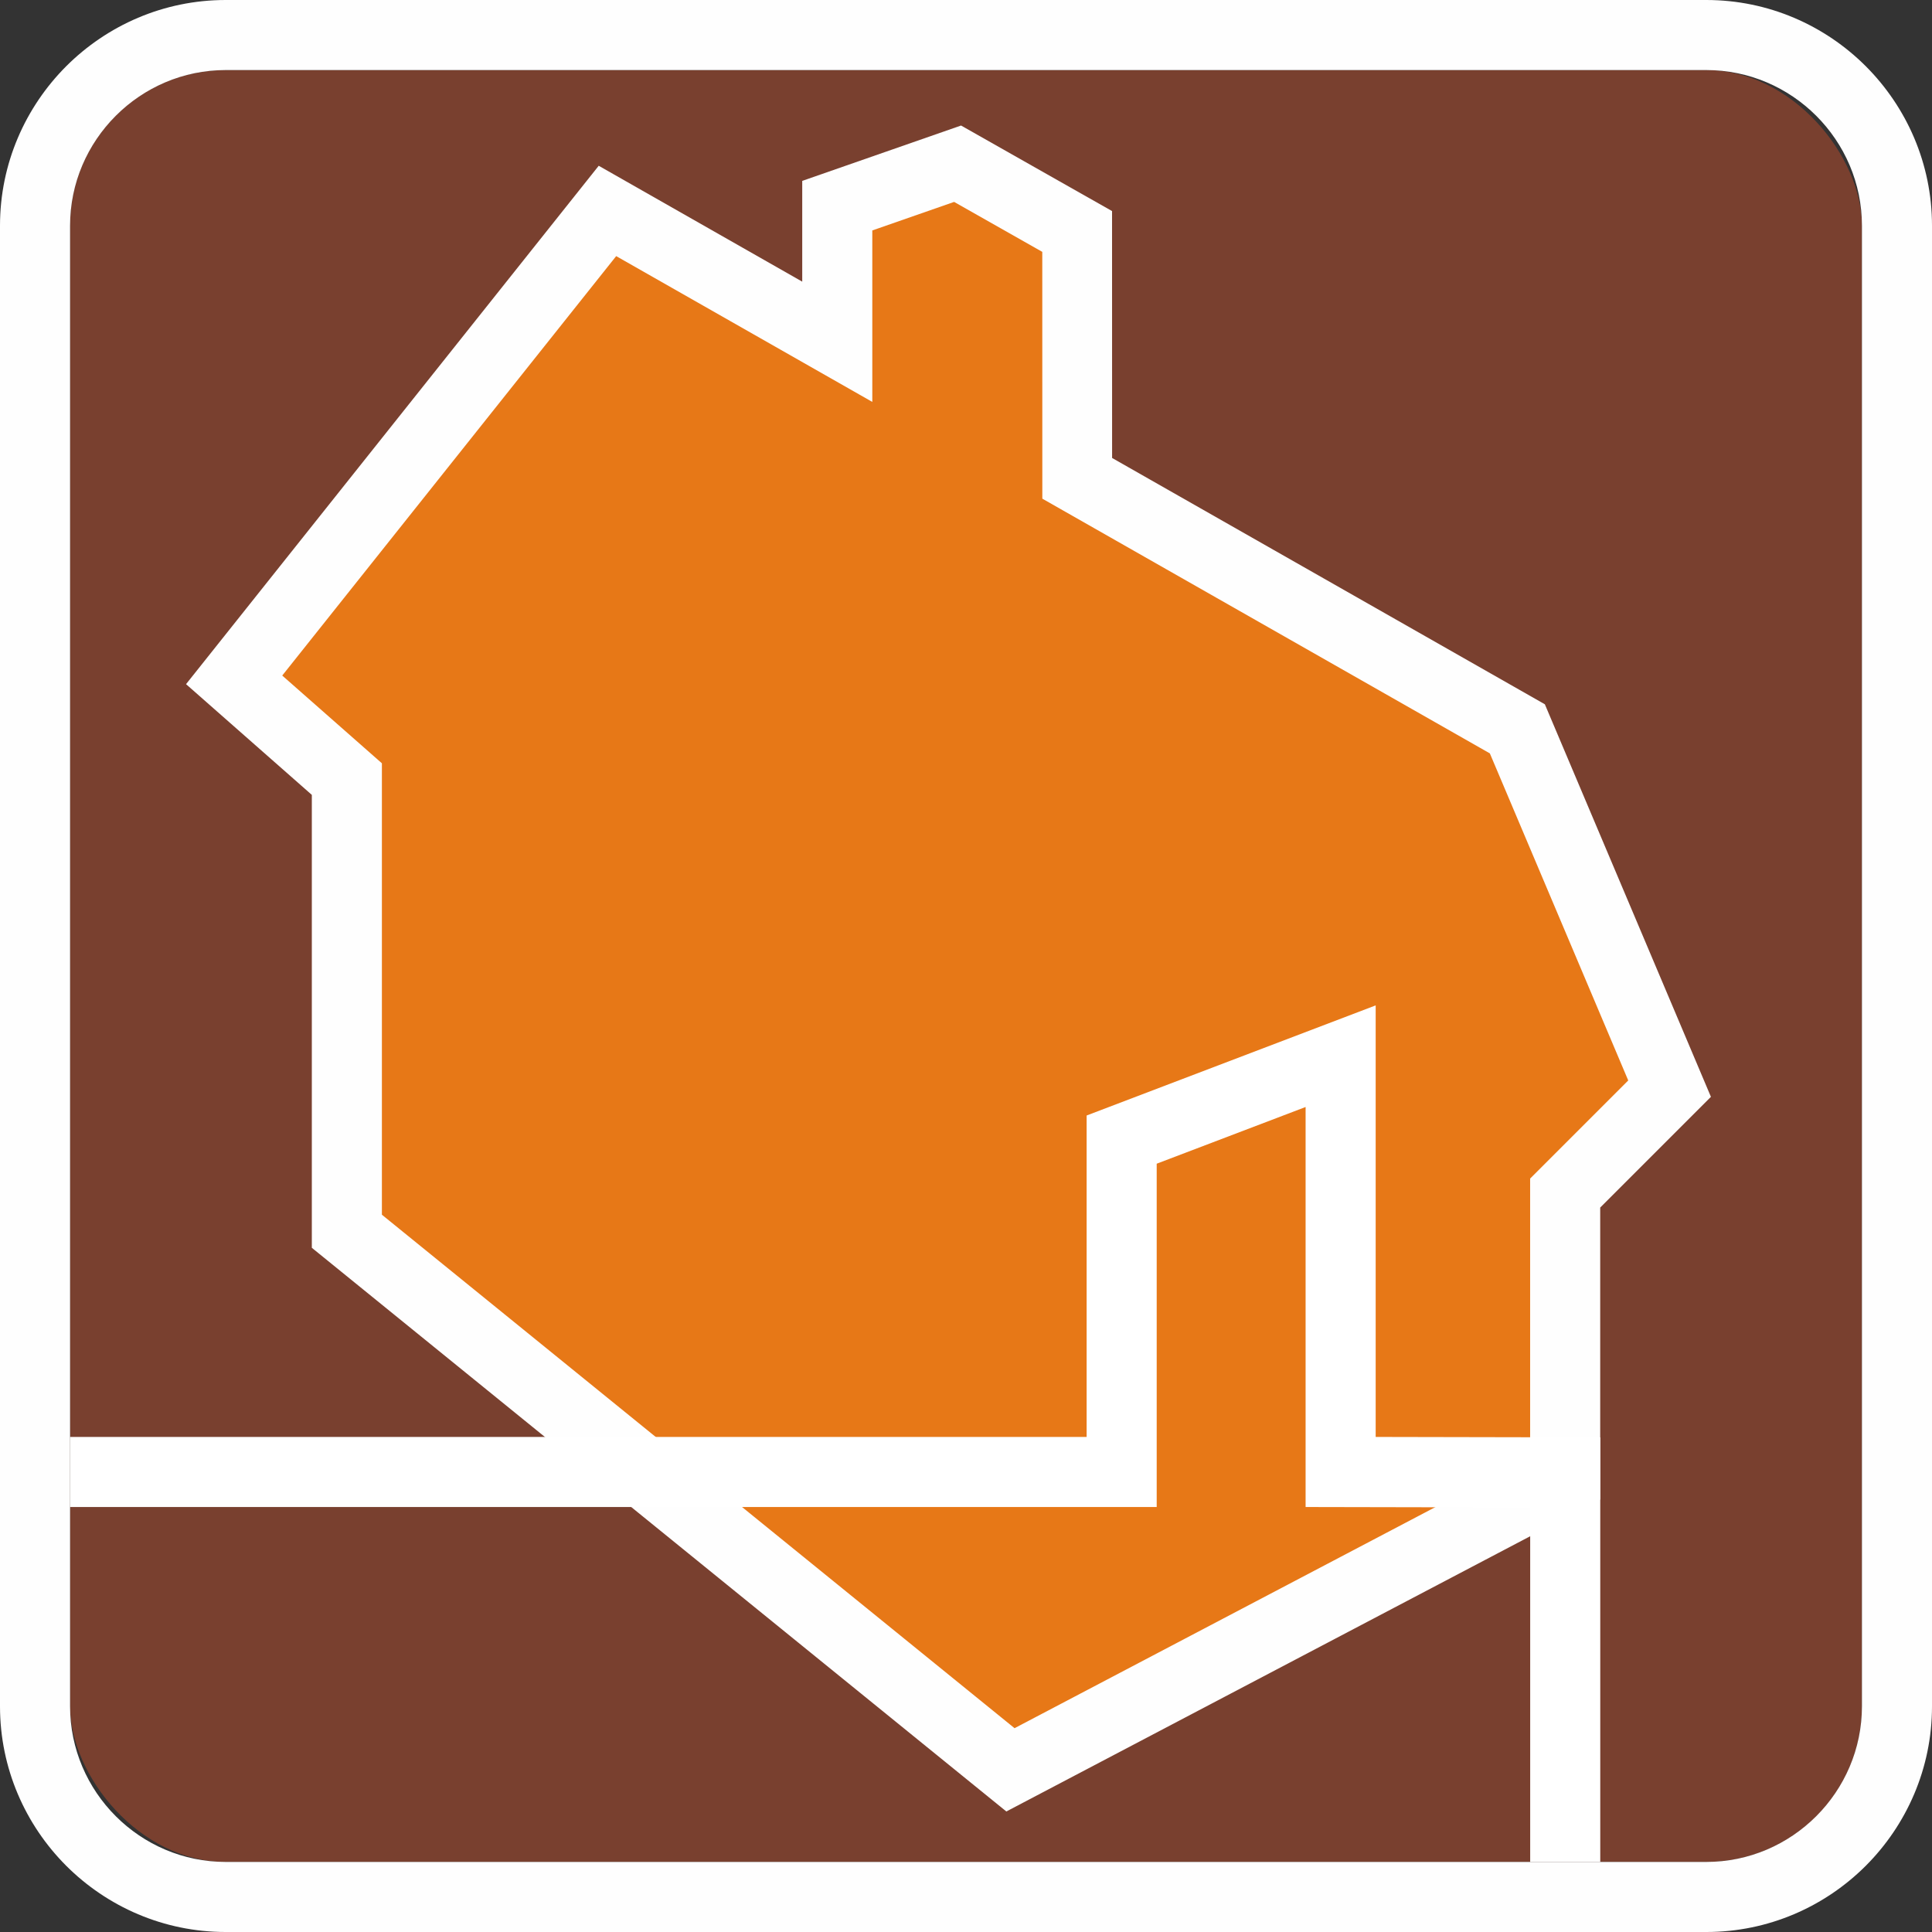
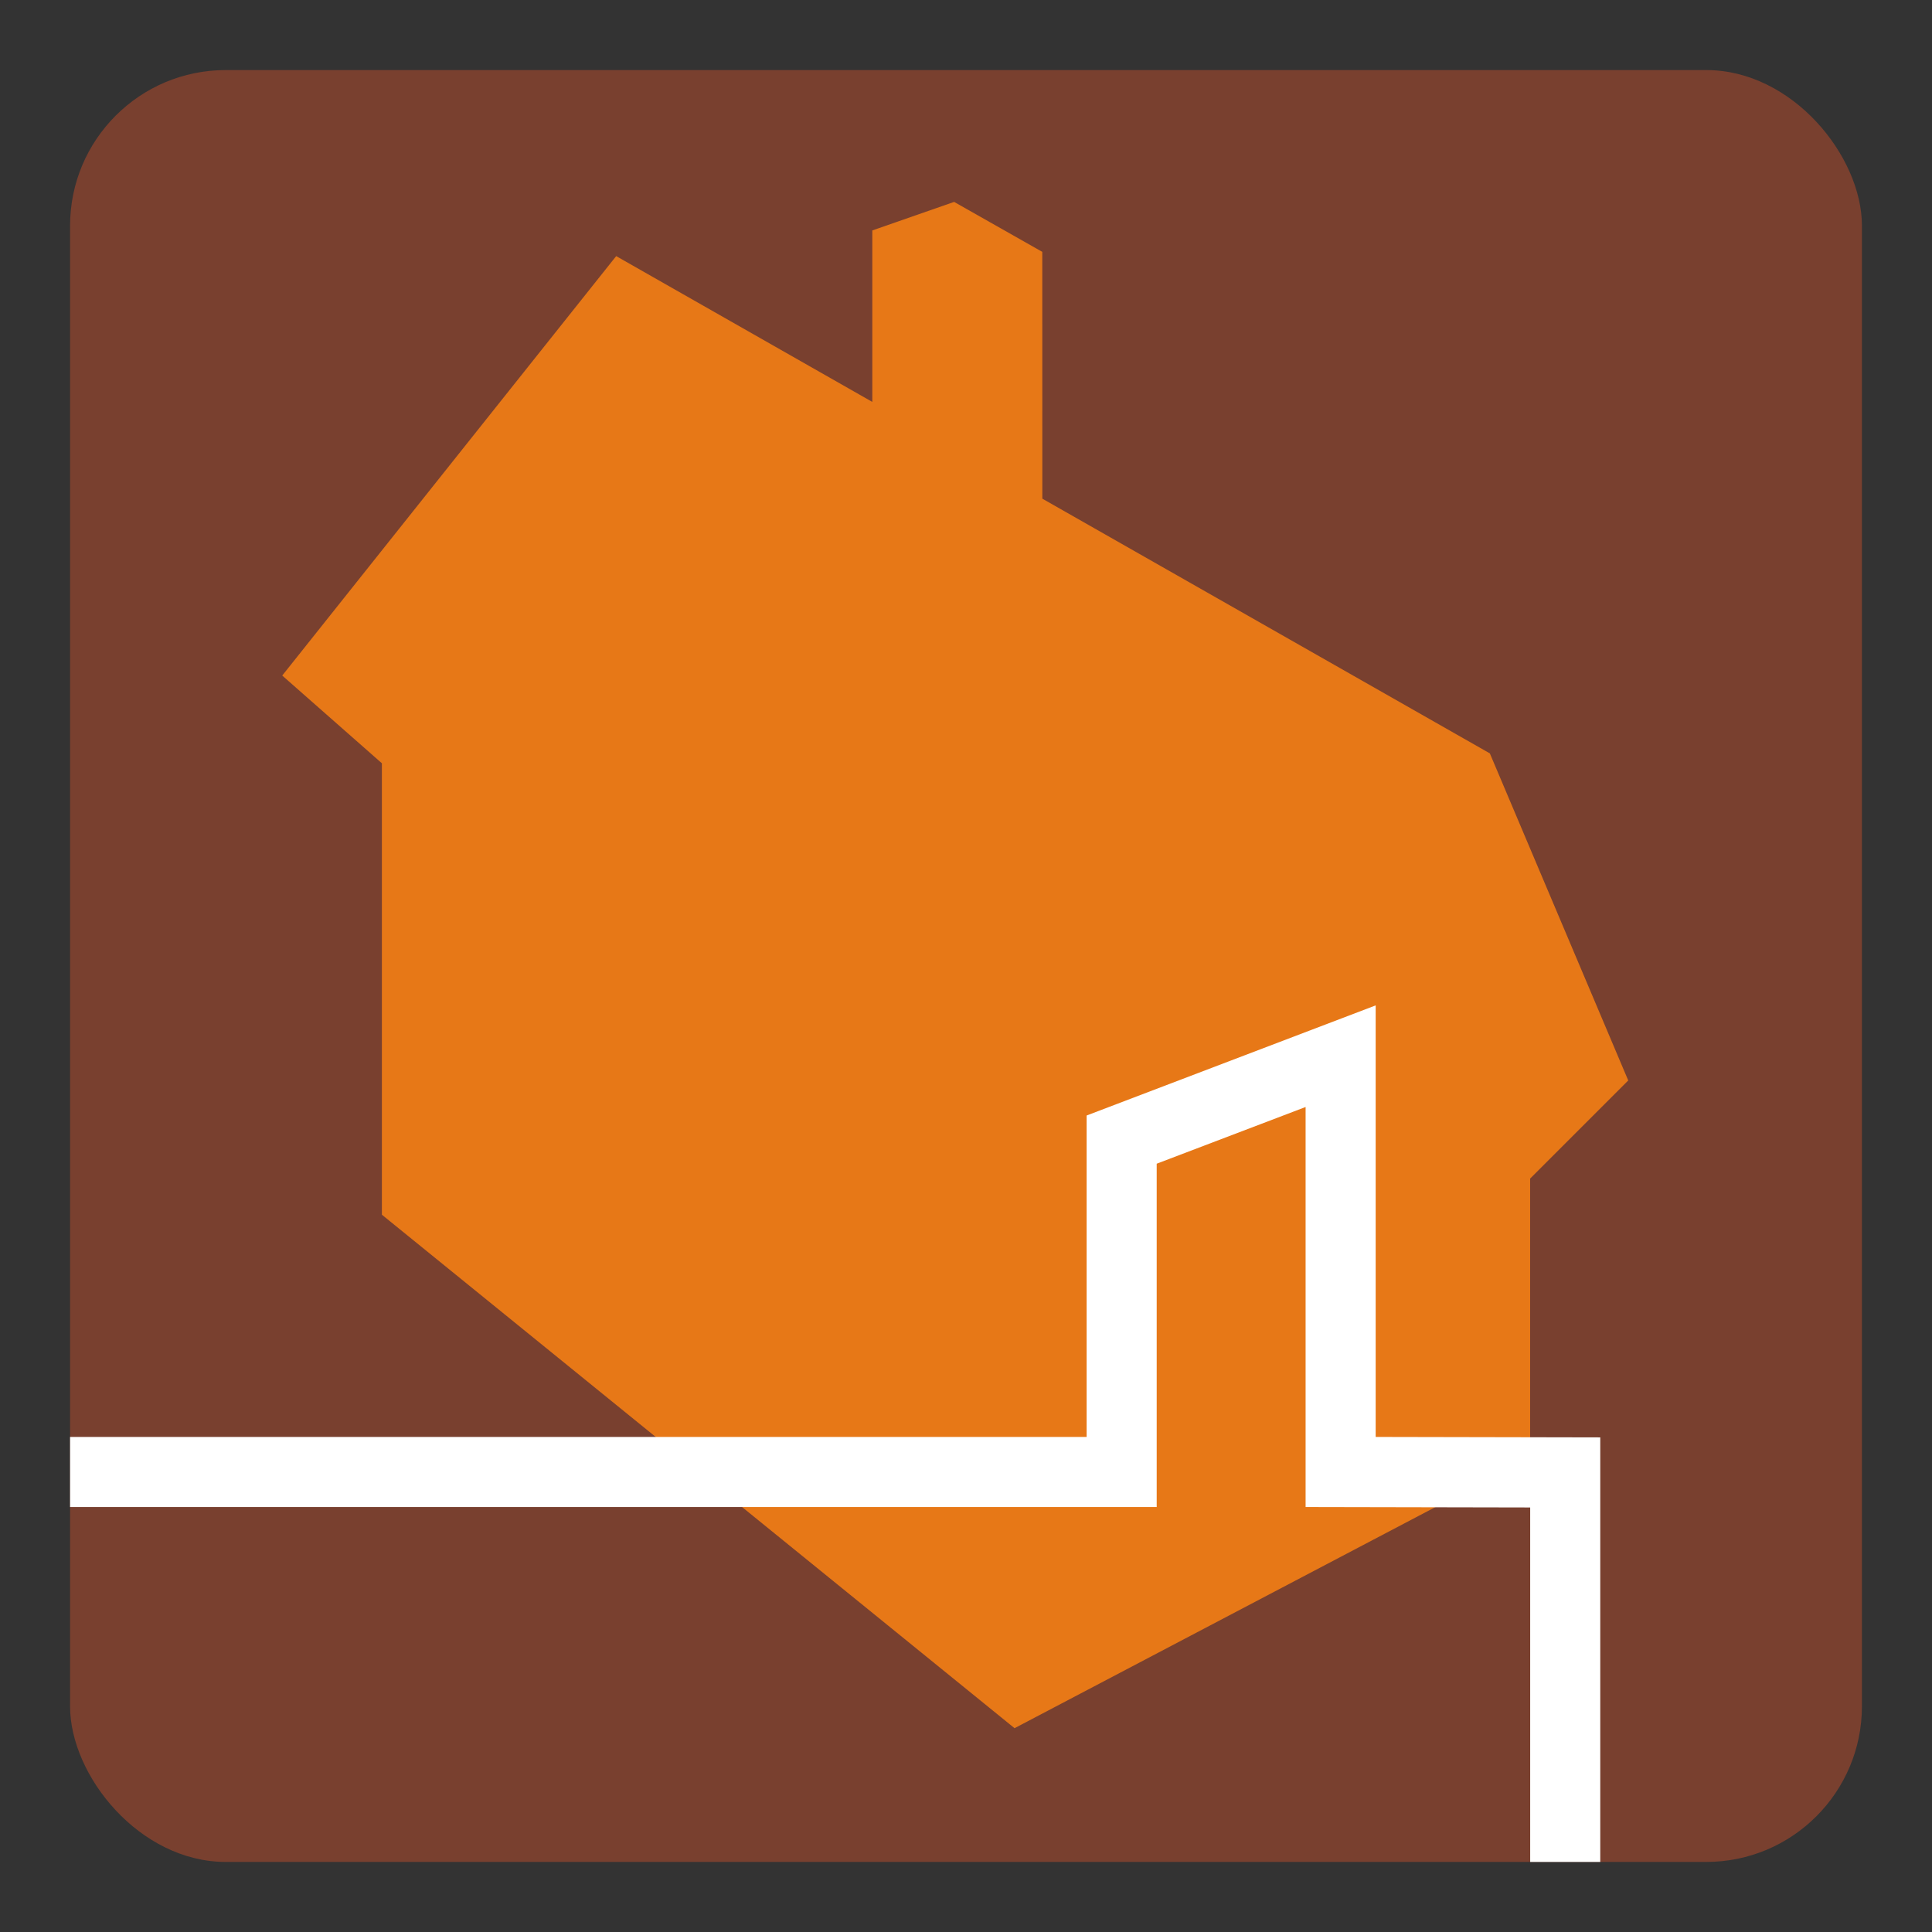
<svg xmlns="http://www.w3.org/2000/svg" xml:space="preserve" width="386px" height="386px" version="1.0" shape-rendering="geometricPrecision" text-rendering="geometricPrecision" image-rendering="optimizeQuality" fill-rule="evenodd" clip-rule="evenodd" viewBox="0 0 386 386">
  <rect x="0" y="0" width="386" height="386" fill="#333333" stroke="none" />
  <g id="Layer_x0020_1">
    <rect fill="#79402F" x="14" y="14" width="358" height="358" rx="31.1" ry="31.1" />
-     <path fill="#FEFEFE" d="M45.09 0l295.82 0c12.41,0 23.69,5.07 31.86,13.23 8.16,8.17 13.23,19.45 13.23,31.86l0 295.82c0,12.41 -5.07,23.69 -13.23,31.86 -8.17,8.16 -19.45,13.23 -31.86,13.23l-295.82 0c-12.41,0 -23.69,-5.07 -31.86,-13.23 -8.16,-8.17 -13.23,-19.45 -13.23,-31.86l0 -295.82c0,-12.41 5.07,-23.69 13.23,-31.86 8.17,-8.16 19.45,-13.23 31.86,-13.23zm0 14l295.82 0c17.1,0 31.09,13.99 31.09,31.09l0 295.82c0,17.1 -13.99,31.09 -31.09,31.09l-295.82 0c-17.1,0 -31.09,-13.99 -31.09,-31.09l0 -295.82c0,-17.1 13.99,-31.09 31.09,-31.09z" />
-     <polygon fill="#FEFEFE" points="37.17,136.69 119.62,33.12 160.28,56.27 160.28,36.14 192.01,25.08 222.18,42.17 222.19,91.5 308.65,140.71 341.83,219.14 319.71,241.26 319.71,299.58 201.06,361.92 62.3,249.3 62.3,158.81 " />
    <polygon fill="#E77817" points="123.11,51.17 56.39,134.97 76.3,152.5 76.3,242.69 202.7,345.28 305.71,291.16 305.71,235.47 325.31,215.87 297.66,150.52 208.25,99.63 208.24,50.32 190.63,40.34 174.28,46.04 174.28,80.3 " />
    <polygon fill="white" fill-rule="nonzero" points="14,287.09 217.1,287.09 217.1,222.87 274.85,200.87 274.85,287.09 319.72,287.18 319.72,372 305.72,372 305.72,301.18 260.85,301.09 260.85,221.17 231.1,232.5 231.1,301.09 14,301.09 " />
  </g>
</svg>